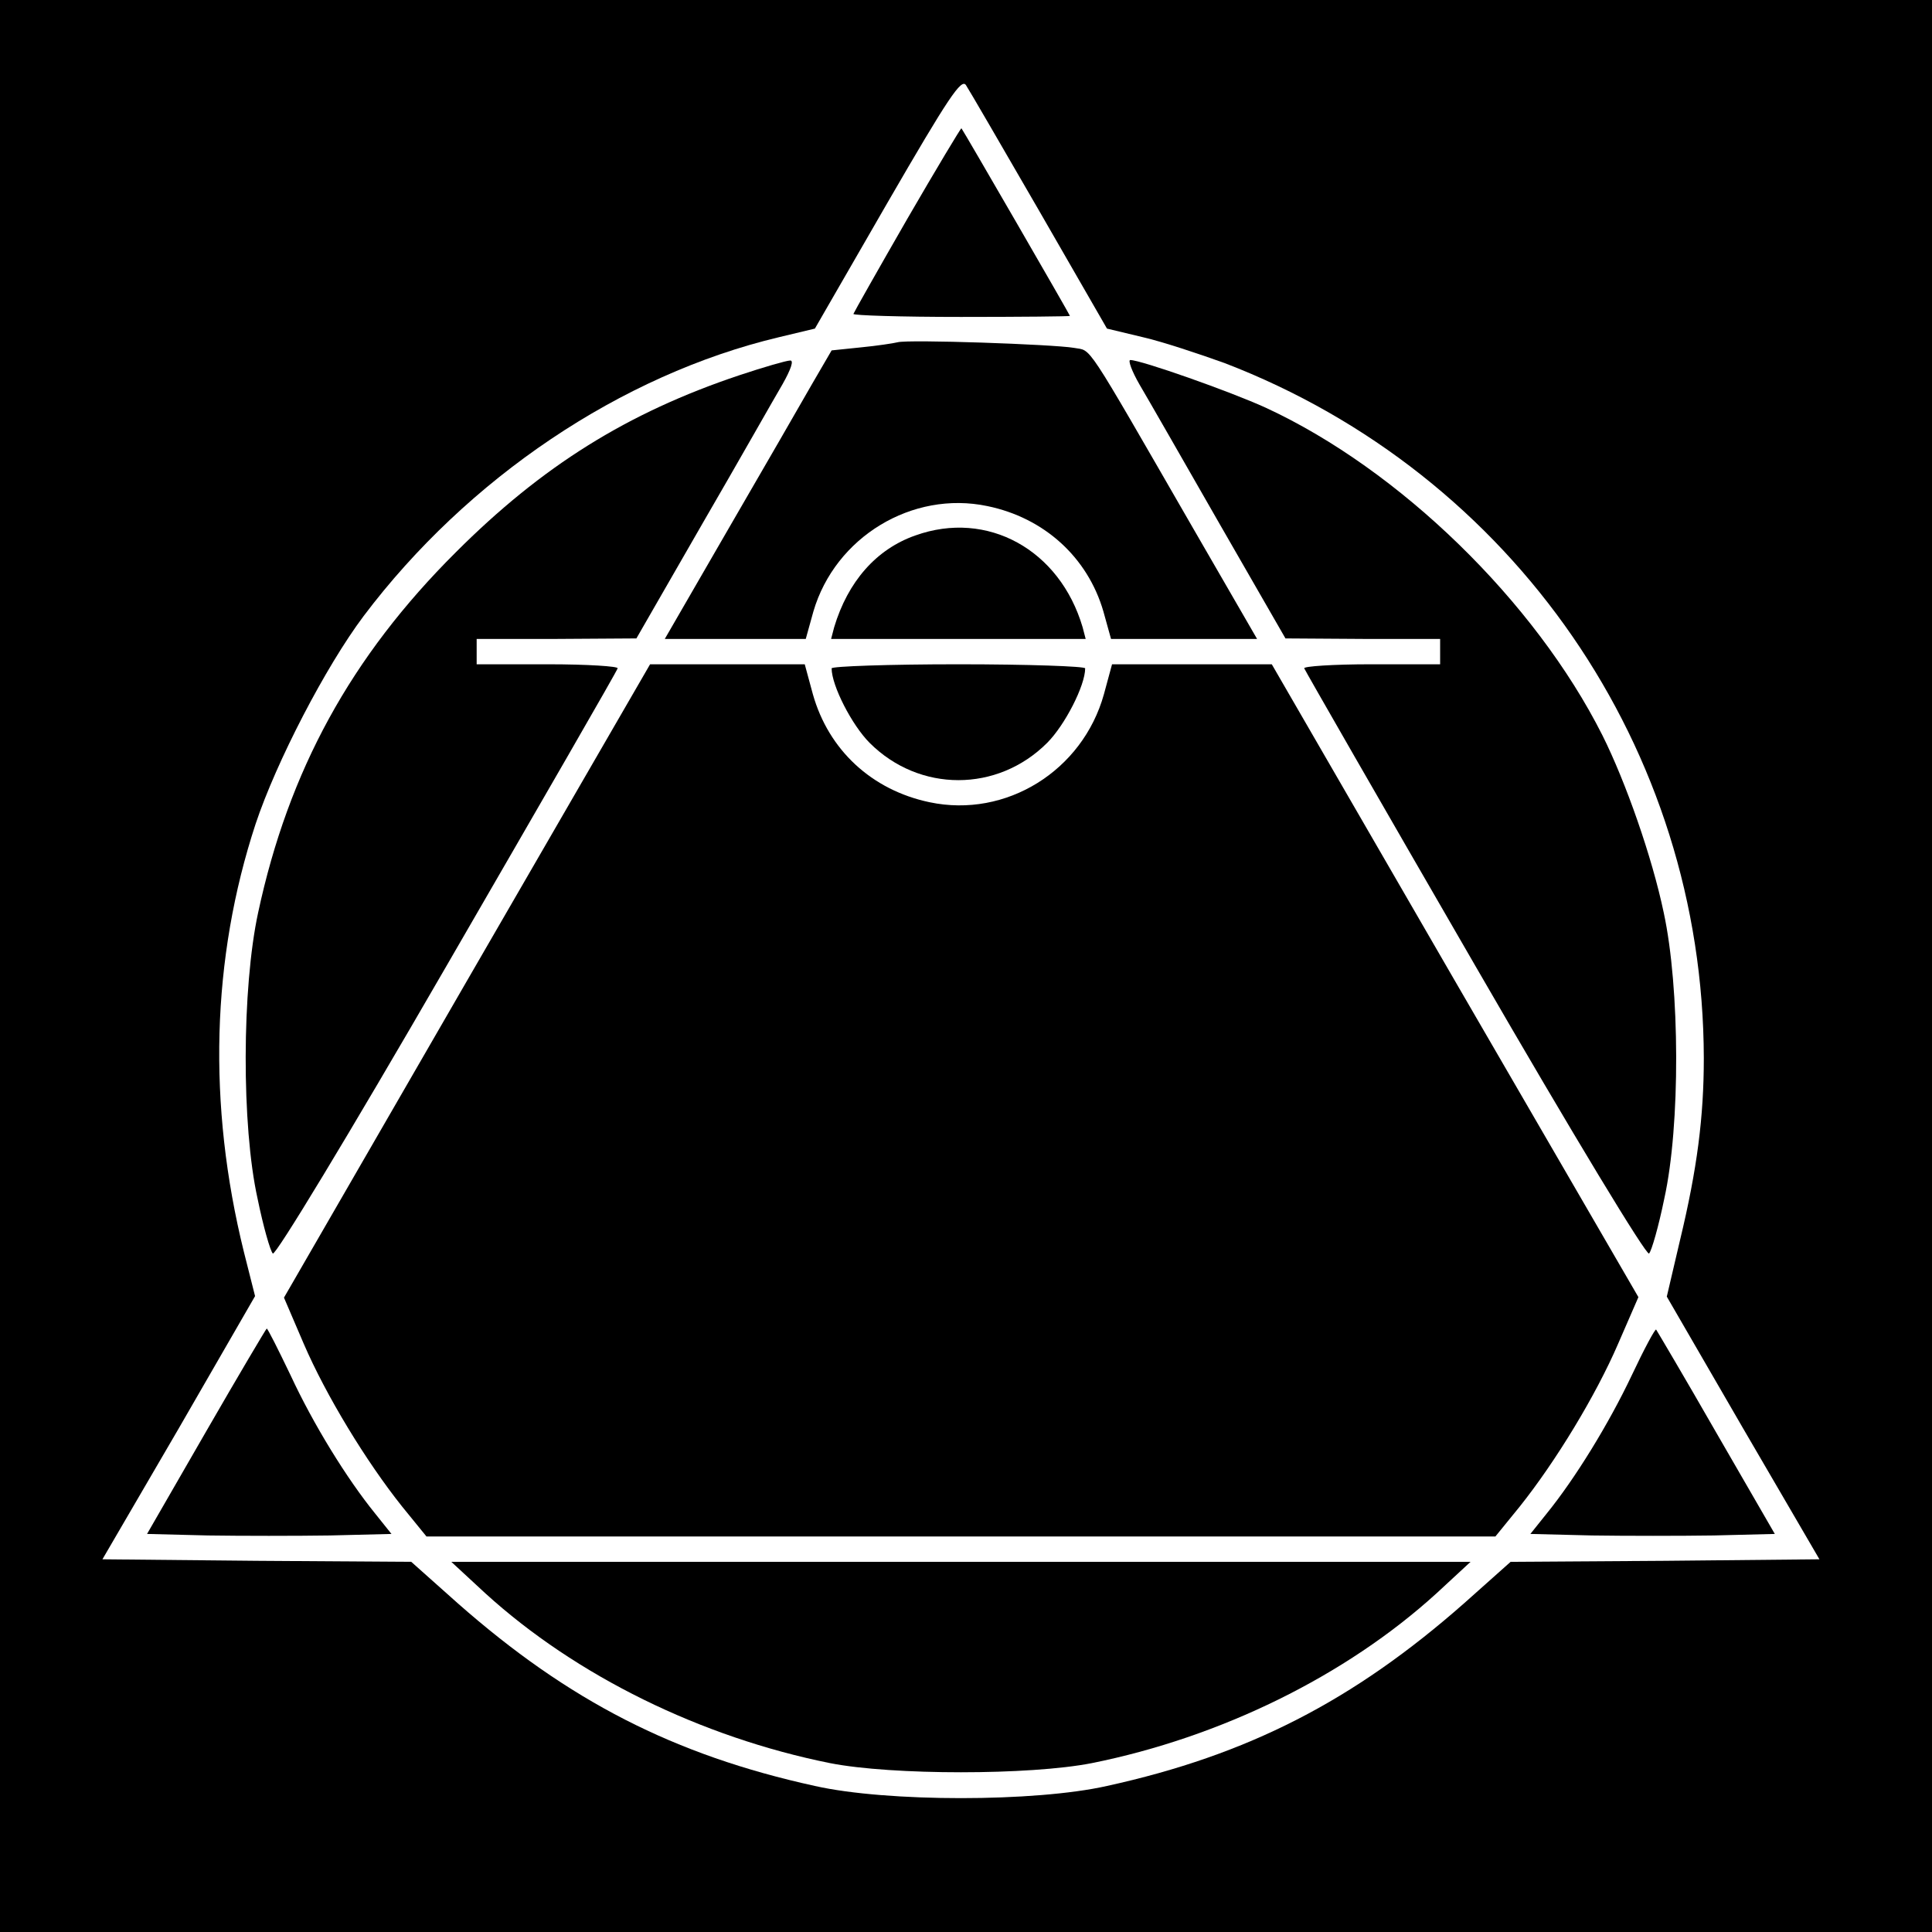
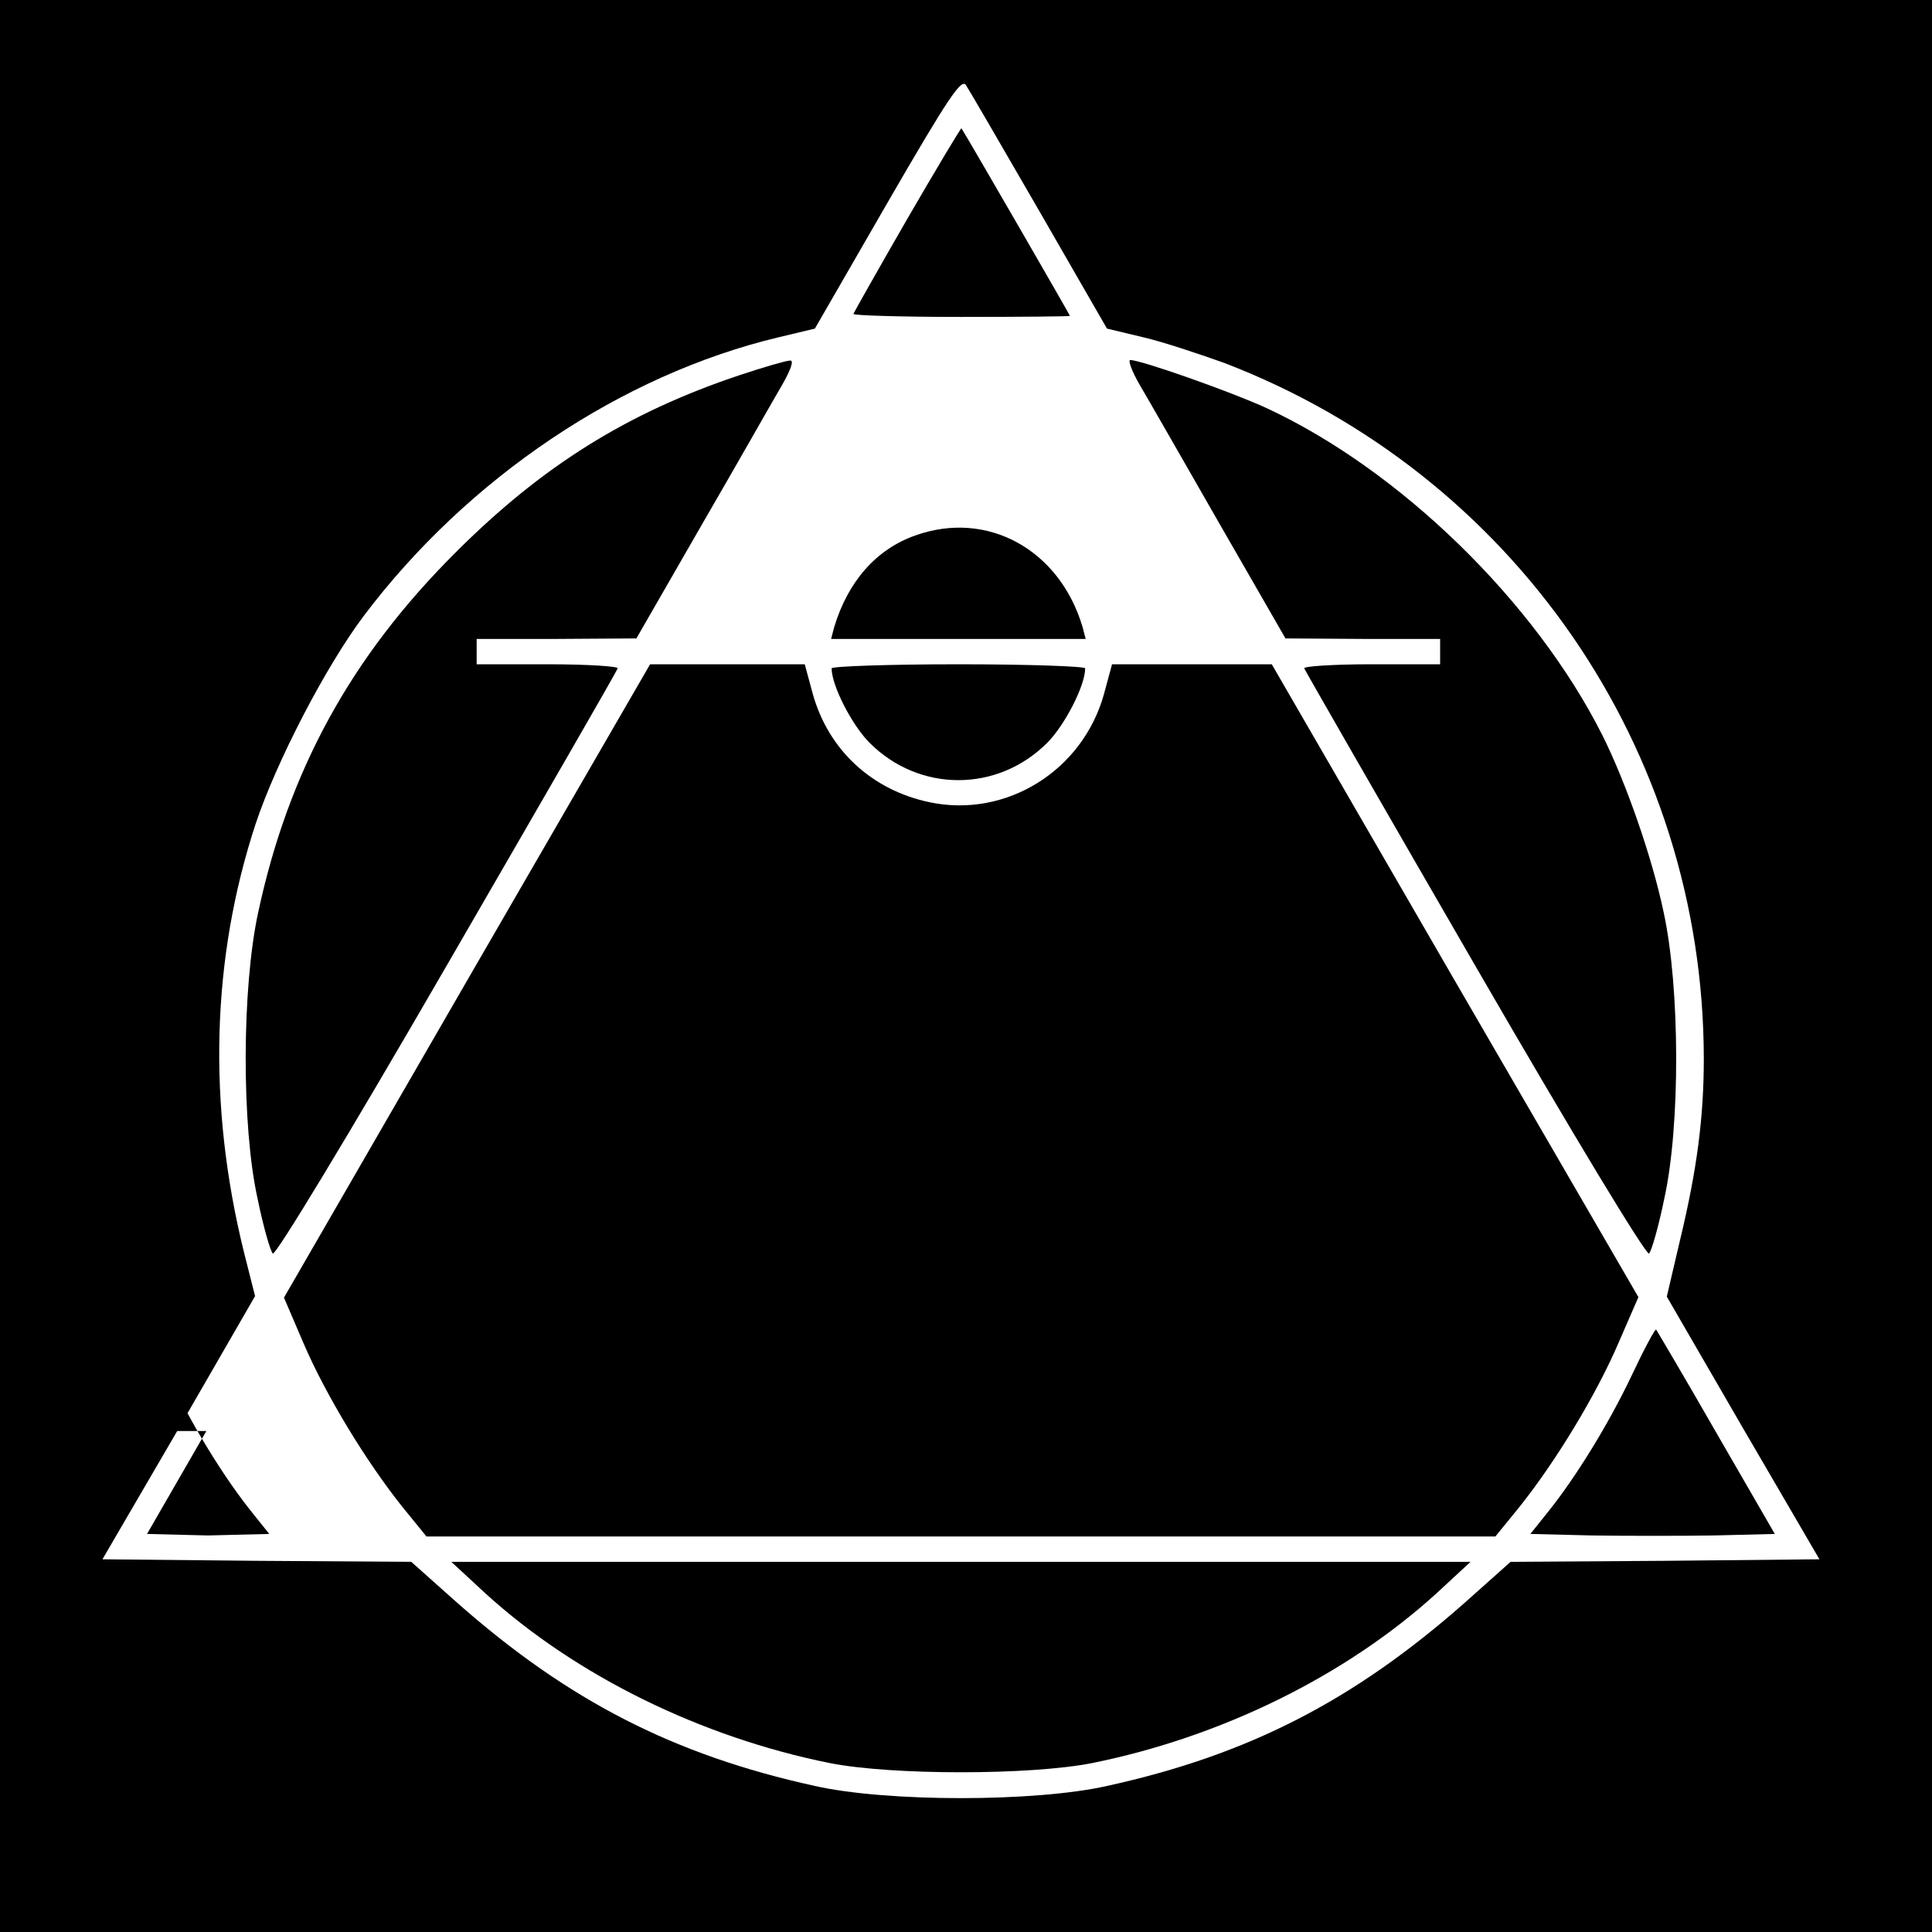
<svg xmlns="http://www.w3.org/2000/svg" version="1.0" width="381pt" height="381pt" viewBox="0 0 381 381" preserveAspectRatio="xMidYMid meet">
  <g transform="translate(0,381) scale(0.1,-0.1)" fill="#000000" stroke="none">
    <path d="M0 1905 l0 -1905 1905 0 1905 0 0 1905 0 1905 -1905 0 -1905 0 0 -1905z m2050 1488 l133 -231 71 -17 c39 -9 111 -33 161 -51 570 -219 944 -761 945 -1371 0 -115 -13 -218 -47 -359 l-26 -111 150 -259 151 -259 -305 -3 -304 -2 -92 -82 c-218 -192 -426 -299 -704 -360 -142 -32 -434 -32 -576 0 -278 61 -486 168 -704 360 l-92 82 -304 2 -305 3 151 259 150 260 -22 87 c-72 291 -64 579 23 844 41 123 138 310 213 410 205 272 508 476 819 550 l71 17 143 248 c121 209 146 246 155 232 6 -9 71 -121 145 -249z" />
    <path d="M1789 3378 c-57 -99 -105 -184 -106 -187 -2 -3 94 -6 212 -6 118 0 215 1 215 2 0 2 -211 367 -214 370 -1 1 -49 -79 -107 -179z" />
-     <path d="M1770 3135 c-8 -2 -41 -7 -72 -10 l-58 -6 -39 -67 c-21 -37 -95 -165 -164 -284 l-126 -218 139 0 139 0 15 54 c43 147 195 239 343 208 112 -23 198 -101 229 -208 l15 -54 144 0 144 0 -126 218 c-218 378 -199 349 -235 356 -41 7 -328 17 -348 11z" />
    <path d="M1458 3070 c-221 -74 -389 -179 -559 -349 -207 -206 -330 -431 -390 -711 -32 -148 -33 -420 -1 -564 11 -54 25 -103 30 -108 5 -5 147 229 343 568 184 318 336 581 337 586 2 4 -60 8 -137 8 l-141 0 0 25 0 25 158 0 157 1 130 226 c72 124 142 248 158 275 17 30 23 48 15 47 -7 0 -52 -13 -100 -29z" />
    <path d="M2247 3052 c16 -27 87 -151 158 -275 l130 -226 153 -1 152 0 0 -25 0 -25 -136 0 c-75 0 -134 -4 -132 -8 2 -5 153 -268 337 -586 196 -339 338 -573 343 -568 5 5 19 54 30 108 32 144 31 416 -1 564 -23 110 -75 258 -121 350 -133 264 -400 524 -664 646 -70 32 -246 94 -267 94 -5 0 3 -22 18 -48z" />
    <path d="M1805 2754 c-77 -27 -133 -91 -160 -181 l-6 -23 251 0 251 0 -6 23 c-45 153 -188 232 -330 181z" />
    <path d="M921 1876 l-361 -625 39 -91 c44 -102 123 -232 194 -321 l48 -59 1054 0 1054 0 48 59 c71 89 150 219 194 321 l40 92 -362 624 -361 624 -157 0 -158 0 -16 -59 c-42 -151 -193 -245 -344 -213 -114 24 -199 103 -230 213 l-16 59 -153 0 -152 0 -361 -624z" />
    <path d="M1640 2492 c0 -34 40 -112 75 -147 98 -98 252 -98 350 0 35 35 75 113 75 147 0 4 -112 8 -250 8 -137 0 -250 -4 -250 -8z" />
-     <path d="M407 988 l-117 -203 120 -3 c66 -1 174 -1 241 0 l121 3 -32 40 c-56 69 -122 176 -167 273 -24 50 -45 92 -47 92 -1 0 -55 -91 -119 -202z" />
+     <path d="M407 988 l-117 -203 120 -3 l121 3 -32 40 c-56 69 -122 176 -167 273 -24 50 -45 92 -47 92 -1 0 -55 -91 -119 -202z" />
    <path d="M3218 1098 c-46 -97 -112 -204 -168 -273 l-32 -40 121 -3 c67 -1 175 -1 241 0 l120 3 -115 199 c-63 110 -117 201 -119 204 -2 2 -24 -39 -48 -90z" />
    <path d="M957 668 c179 -163 426 -284 680 -335 122 -24 394 -24 516 0 254 51 501 172 680 335 l67 62 -1005 0 -1005 0 67 -62z" />
  </g>
</svg>